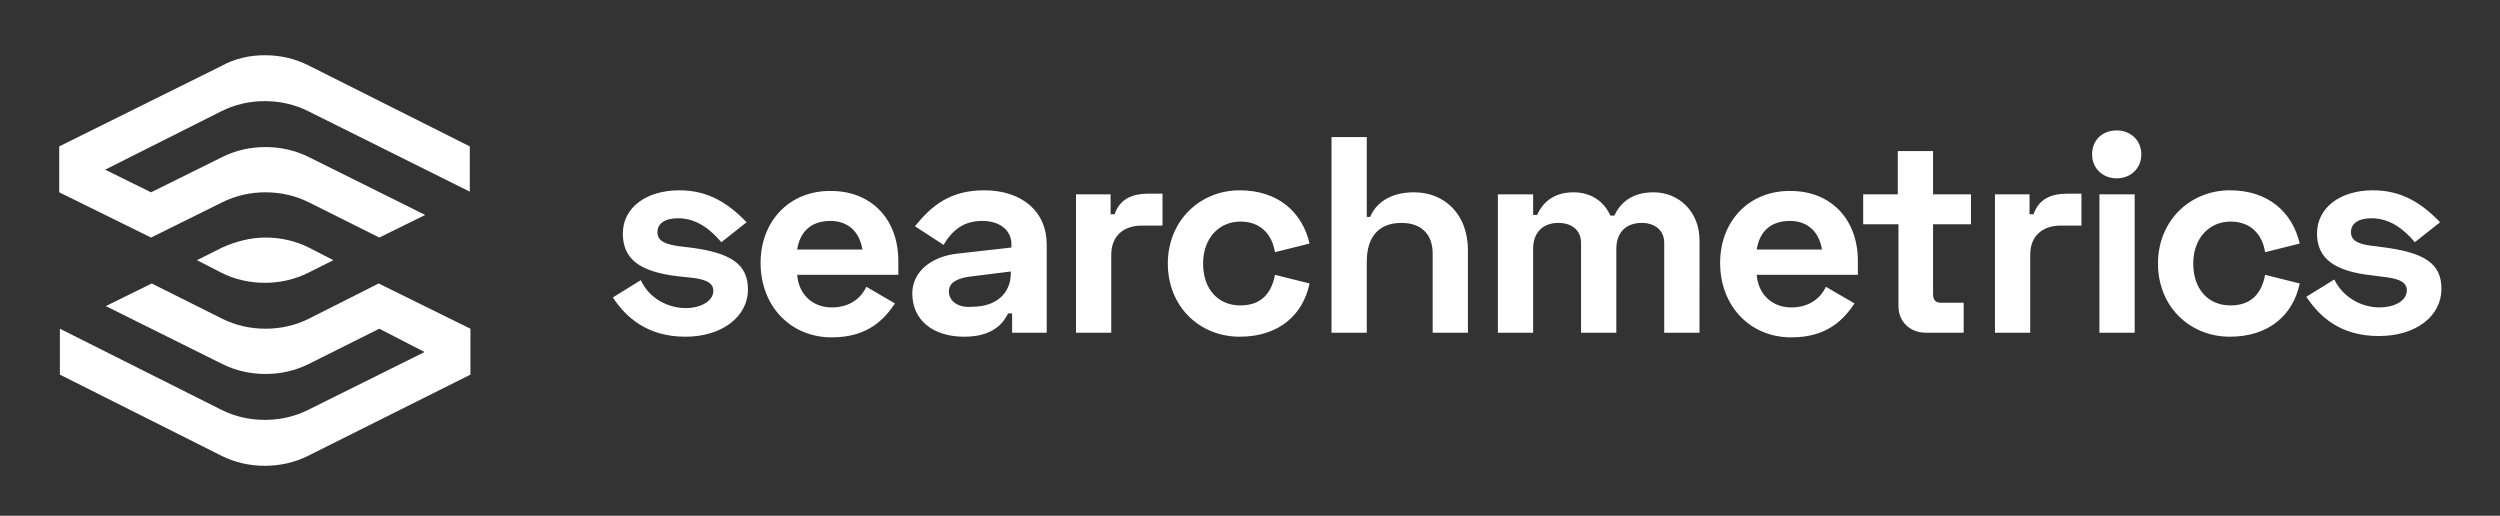
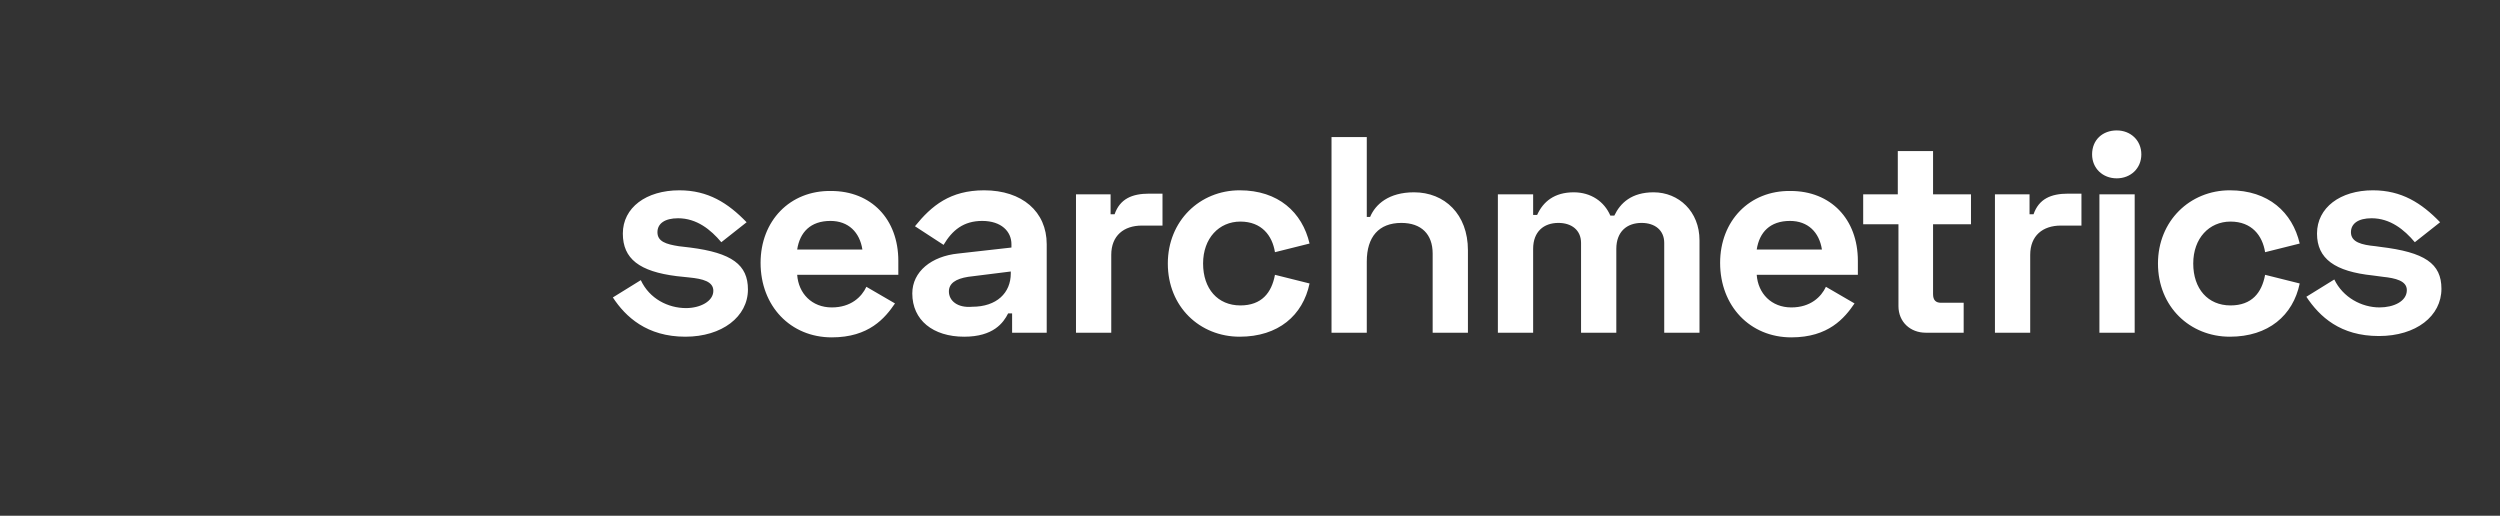
<svg xmlns="http://www.w3.org/2000/svg" version="1.1" id="Layer_1" x="0px" y="0px" viewBox="0 0 375.7 77.5" style="enable-background:new 0 0 375.7 77.5;" xml:space="preserve">
  <rect x="0" y="0" width="375.7" height="77.5" fill="#333333" stroke="none" />
  <style type="text/css">
	.st0{fill-rule:evenodd;clip-rule:evenodd;fill:#FFFFFF;}
</style>
  <desc>Created with Sketch.</desc>
  <g id="Logo-color-dark">
    <path id="searchmetrics-copy-2" class="st0" d="M93.6,35.1c0,3.8,2.5,5.7,8.1,6.4l1.9,0.2c2,0.2,3.6,0.6,3.6,2c0,1.6-2,2.6-4.1,2.6   c-2.7,0-5.5-1.4-6.8-4.2l-4.2,2.6c1.9,2.9,5.1,5.9,10.9,5.9c5.5,0,9.4-3,9.4-7.1c0-3.7-2.4-5.5-8.7-6.3l-1.7-0.2   c-1.9-0.3-3.2-0.7-3.2-2.1c0-1.3,1.1-2.1,3.1-2.1c2.8,0,4.9,1.7,6.5,3.6l3.8-3c-2.8-2.9-5.8-4.8-10.1-4.8   C97.1,28.6,93.6,31.2,93.6,35.1z M114.3,39.5c0,6.5,4.5,11.2,10.7,11.2c5.6,0,8-2.9,9.5-5.1l-4.3-2.5c-0.7,1.5-2.3,3.1-5.2,3.1   c-3,0-5-2.1-5.2-4.9h15.2v-2.1c0-6.3-4.1-10.5-10.1-10.5C118.7,28.6,114.3,33.2,114.3,39.5z M119.8,37.5c0.4-2.6,2-4.3,5-4.3   c2.7,0,4.4,1.7,4.8,4.3H119.8z M137.5,34l4.3,2.8c1.3-2.2,3-3.6,5.8-3.6c2.9,0,4.4,1.6,4.4,3.5v0.5l-8,0.9c-4,0.4-6.9,2.7-6.9,6   c0,4,3.1,6.5,7.8,6.5c4.4,0,5.9-2.1,6.6-3.5h0.6V50h5.2V36.7c0-4.9-3.7-8.1-9.4-8.1C142.8,28.6,140,30.9,137.5,34z M142.6,43.8   c0-1.2,1-1.9,2.9-2.2l6.4-0.8v0.3c0,2.9-2.1,5-5.8,5C143.9,46.3,142.6,45.2,142.6,43.8z M166.9,29.2h-5.2V50h5.3V38.3   c0-2.9,1.9-4.4,4.6-4.4h3.1v-4.8h-2c-2.6,0-4.4,0.8-5.2,3.1h-0.6V29.2z M175.5,39.6c0,6.5,4.8,11,10.8,11c5.8,0,9.5-3.2,10.5-8   l-5.2-1.3c-0.5,2.7-2,4.6-5.2,4.6c-3.4,0-5.6-2.5-5.6-6.3s2.4-6.3,5.6-6.3s4.8,2.1,5.2,4.6l5.2-1.3c-1.1-4.7-4.7-8-10.5-8   C180.3,28.6,175.5,33.2,175.5,39.6z M200.1,20.6V50h5.3V39.3c0-3.7,1.8-5.8,5.2-5.8c3,0,4.7,1.7,4.7,4.6V50h5.3V37.6   c0-5.4-3.5-8.7-8.1-8.7c-3.8,0-5.8,1.8-6.6,3.7h-0.5V20.6H200.1z M225.1,29.2V50h5.3V37.4c0-2.6,1.6-3.9,3.8-3.9c2,0,3.4,1.1,3.4,3   V50h5.3V37.4c0-2.6,1.6-3.9,3.8-3.9c2,0,3.4,1.1,3.4,3V50h5.3V36.1c0-4.3-3.1-7.2-6.9-7.2c-3.3,0-5,1.6-5.9,3.5h-0.6   c-0.9-2.1-2.9-3.5-5.5-3.5c-2.9,0-4.6,1.4-5.5,3.4h-0.6v-3.1H225.1z M258.5,39.5c0,6.5,4.5,11.2,10.7,11.2c5.6,0,8-2.9,9.5-5.1   l-4.3-2.5c-0.7,1.5-2.3,3.1-5.2,3.1c-3,0-5-2.1-5.2-4.9h15.2v-2.1c0-6.3-4.1-10.5-10.1-10.5C262.9,28.6,258.5,33.2,258.5,39.5z    M264,37.5c0.4-2.6,2-4.3,5-4.3c2.7,0,4.4,1.7,4.8,4.3H264z M280,29.2v4.5h5.3V46c0,2.4,1.8,4,4.1,4h5.7v-4.5h-3.4   c-0.8,0-1.2-0.4-1.2-1.3V33.7h5.7v-4.5h-5.7v-6.5h-5.3v6.5H280z M305,29.2h-5.2V50h5.3V38.3c0-2.9,1.9-4.4,4.6-4.4h3.1v-4.8h-2   c-2.6,0-4.4,0.8-5.2,3.1H305V29.2z M314.4,23.2c0,2.1,1.6,3.6,3.7,3.6s3.7-1.5,3.7-3.6c0-2.1-1.6-3.6-3.7-3.6S314.4,21,314.4,23.2z    M320.8,29.2h-5.3V50h5.3V29.2z M324.3,39.6c0,6.5,4.8,11,10.8,11c5.8,0,9.5-3.2,10.5-8l-5.2-1.3c-0.5,2.7-2,4.6-5.2,4.6   c-3.4,0-5.6-2.5-5.6-6.3s2.4-6.3,5.6-6.3c3.2,0,4.8,2.1,5.2,4.6l5.2-1.3c-1.1-4.7-4.7-8-10.5-8C329.1,28.6,324.3,33.2,324.3,39.6z    M348.2,35.1c0-3.9,3.5-6.5,8.4-6.5c4.3,0,7.3,1.9,10.1,4.8l-3.8,3c-1.6-1.9-3.7-3.6-6.5-3.6c-2,0-3.1,0.8-3.1,2.1   c0,1.5,1.6,1.9,3.7,2.1l0.7,0.1c6.7,0.8,9.2,2.5,9.2,6.3c0,4.1-3.8,7.1-9.4,7.1c-5.8,0-8.9-2.9-10.9-5.9l4.2-2.6   c1.3,2.7,4.1,4.2,6.8,4.2c2.1,0,4.1-0.9,4.1-2.6c0-1.4-1.7-1.8-3.6-2l-1.5-0.2C350.9,40.8,348.2,38.9,348.2,35.1z" />
-     <path id="Combined-Shape" class="st0" d="M56.9,42.6L56.9,42.6L56.9,42.6l6.9,3.4l0,0l6.9,3.4v6.9L46.3,68.5c-2,1-4.2,1.5-6.5,1.5   c-2.3,0-4.5-0.5-6.5-1.5l0,0L9,56.3v-6.9l24.3,12.2c2,1,4.2,1.5,6.5,1.5c2.3,0,4.5-0.5,6.5-1.5l0,0l17.5-8.7L57,49.4l-10.6,5.3   c-2,1-4.2,1.5-6.5,1.5c-2.3,0-4.5-0.5-6.5-1.5l0,0L15.9,46l6.9-3.4l10.6,5.3c2,1,4.2,1.5,6.5,1.5c2.3,0,4.5-0.5,6.5-1.5l0,0   L56.9,42.6L56.9,42.6z M39.9,35.7c2.3,0,4.5,0.5,6.5,1.5l0,0l3.7,1.9l0,0L46.3,41c-2,1-4.2,1.5-6.5,1.5c-2.3,0-4.5-0.5-6.5-1.5l0,0   l-3.7-1.9l3.8-1.9C35.4,36.3,37.6,35.7,39.9,35.7z M39.8,8.3c2.3,0,4.5,0.5,6.5,1.5l0,0L70.6,22v6.8L46.3,16.7   c-2-1-4.2-1.5-6.5-1.5c-2.3,0-4.5,0.5-6.5,1.5l0,0l-17.5,8.8l6.9,3.4l10.7-5.3c2-1,4.2-1.5,6.5-1.5c2.3,0,4.5,0.5,6.5,1.5l0,0   l17.5,8.7l-6.9,3.4l-10.6-5.3c-2-1-4.2-1.5-6.5-1.5c-2.3,0-4.5,0.5-6.5,1.5l0,0l-10.7,5.3L8.9,28.9V22L33.3,9.9   C35.3,8.8,37.5,8.3,39.8,8.3z" />
  </g>
</svg>